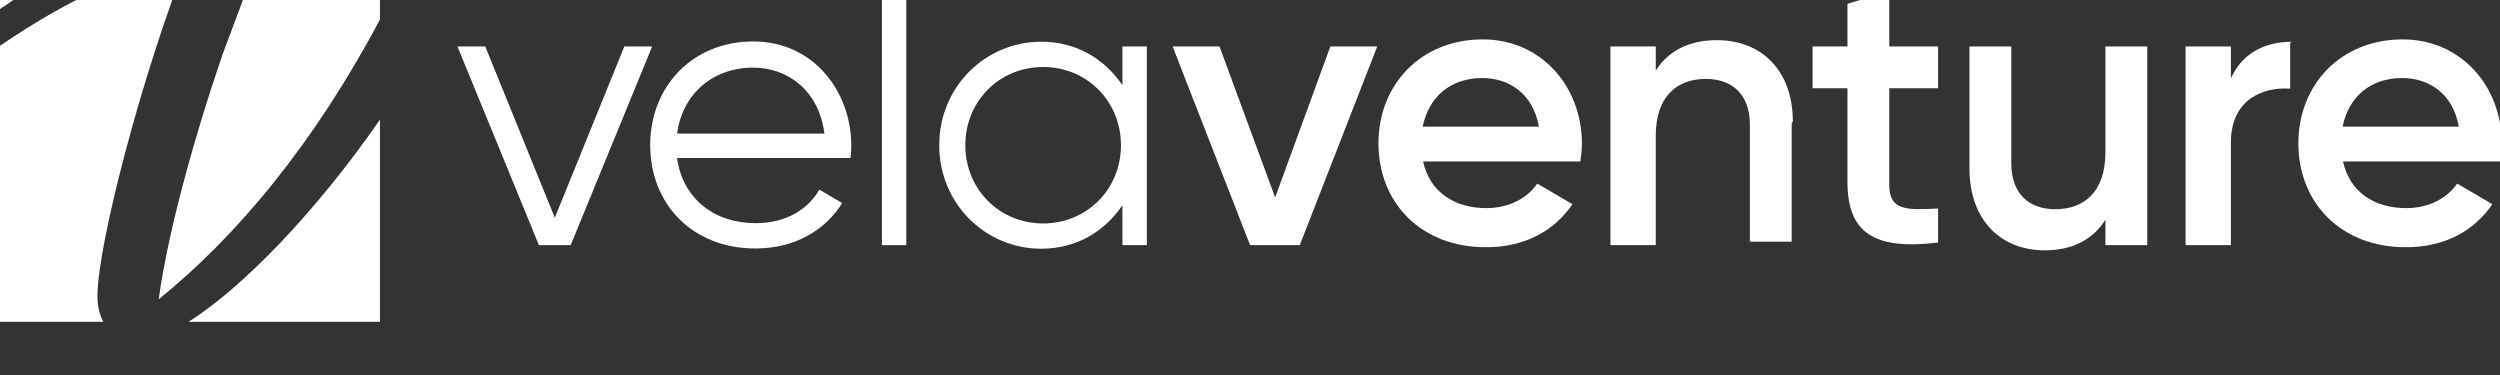
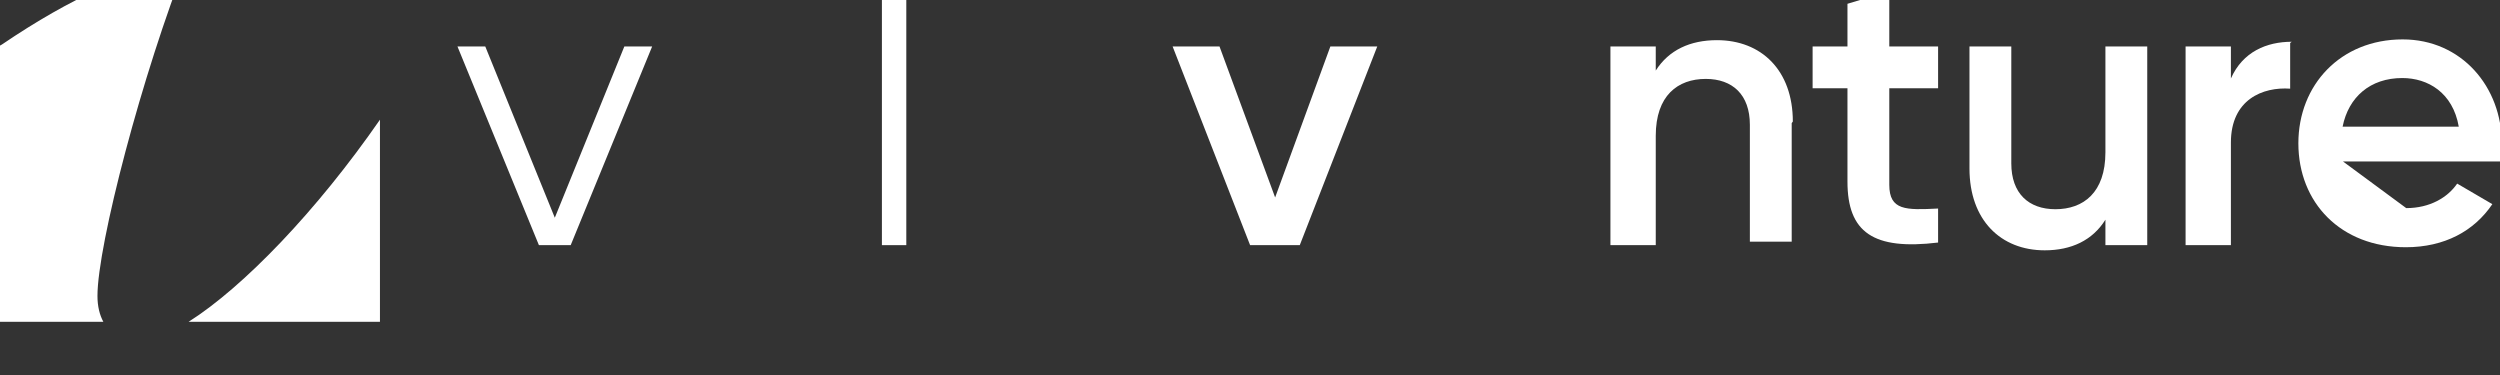
<svg xmlns="http://www.w3.org/2000/svg" xmlns:ns1="http://sodipodi.sourceforge.net/DTD/sodipodi-0.dtd" xmlns:ns2="http://www.inkscape.org/namespaces/inkscape" version="1.1" id="svg2" xml:space="preserve" width="240" height="36" viewBox="0 0 240 36" ns1:docname="2_VELA_VENTURE_LOGO_WHITE_HORIZONTAL.svg" ns2:version="1.1.2 (0a00cf5339, 2022-02-04)">
  <rect x="0" y="0" width="240" height="36" fill="#333333" stroke="none" />
  <defs id="defs6" />
  <ns1:namedview id="namedview4" pagecolor="#ffffff" bordercolor="#666666" borderopacity="1.0" ns2:pageshadow="2" ns2:pageopacity="0.0" ns2:pagecheckerboard="0" showgrid="false" fit-margin-top="0" fit-margin-left="0" fit-margin-right="0" fit-margin-bottom="0" ns2:zoom="2.7784505" ns2:cx="-48.948146" ns2:cy="73.602175" ns2:window-width="1864" ns2:window-height="1016" ns2:window-x="56" ns2:window-y="27" ns2:window-maximized="1" ns2:current-layer="g8" />
  <g id="g8" ns2:groupmode="layer" ns2:label="ink_ext_XXXXXX" transform="matrix(1.333,0,0,-1.333,0,1822.04)">
    <g id="g10" transform="matrix(0.025,0,0,0.025,0,1029.424)">
-       <path d="m 0,13665.3 v -193.5 c 94.414,65.7 224.531,140 351.879,193.5 H 0" style="fill:#ffffff;fill-opacity:1;fill-rule:nonzero;stroke:none" id="path12" />
      <path d="m 543.168,12570.8 h 551.362 v 582.3 C 912.816,12890.8 701.324,12671 543.168,12570.8" style="fill:#ffffff;fill-opacity:1;fill-rule:nonzero;stroke:none" id="path14" />
      <path d="m 541.488,13618.5 c -174.371,-44.8 -330.472,-109.6 -536.406,-249.1 -1.688,-1 -3.383,-1.9 -5.082,-2.8 v -795.8 h 297.781 c -10.633,19.6 -17.019,44.3 -17.019,74.6 0,146.1 127.879,637.7 260.726,973.1" style="fill:#ffffff;fill-opacity:1;fill-rule:nonzero;stroke:none" id="path16" />
-       <path d="m 762.473,13665.3 -14.403,-38.4 -0.632,-1.7 -3.594,-9.6 -9.27,-24.8 -93.515,-249.9 c -85.145,-248.2 -158.676,-519.4 -183.825,-705.1 223.852,180.8 445.192,444.8 637.306,805.7 v 223.8 H 762.473" style="fill:#ffffff;fill-opacity:1;fill-rule:nonzero;stroke:none" id="path18" />
      <path d="m 3967.5,13364.1 -223.22,-572.4 h -143.1 l -223.22,572.4 h 135.08 l 160.26,-435 159.12,435 h 135.08" style="fill:#ffffff;fill-opacity:1;fill-rule:nonzero;stroke:none" id="path20" />
-       <path d="m 4433,13133.1 c -17.07,97.9 -88.77,140 -162.74,140 -92.18,0 -154.77,-54.6 -171.85,-140 z m -151.35,-234.7 c 68.28,0 119.48,30.7 146.79,70.6 l 101.29,-59.2 c -52.35,-77.4 -137.71,-124.1 -249.23,-124.1 -187.78,0 -309.55,128.6 -309.55,299.4 0,168.4 121.77,299.3 300.44,299.3 169.57,0 285.66,-136.6 285.66,-300.5 0,-17.1 -2.28,-35.3 -4.56,-51.2 h -452.94 c 19.35,-88.8 91.05,-134.3 182.1,-134.3" style="fill:#ffffff;fill-opacity:1;fill-rule:nonzero;stroke:none" id="path22" />
      <path d="m 5161.37,13143.2 v -341.4 h -120.5 v 336.8 c 0,86.5 -49.92,132 -127.06,132 -80.54,0 -144.06,-47.8 -144.06,-163.9 v -315 H 4639.2 v 572.4 h 130.55 v -69.5 c 37.55,59.1 99,87.6 176.4,87.6 127.45,0 218.5,-86.5 218.5,-234.4" style="fill:#ffffff;fill-opacity:1;fill-rule:nonzero;stroke:none" id="path24" />
      <path d="m 5442.53,13243.6 v -278.1 c 0,-74.1 47.62,-73 140.58,-68.3 v -98 c -186.8,-22.5 -261.08,29.3 -261.08,175.6 v 268.8 h -100.41 v 120.5 h 100.41 v 122.9 l 120.5,36.4 v -159.3 h 140.58 v -120.5 h -140.58" style="fill:#ffffff;fill-opacity:1;fill-rule:nonzero;stroke:none" id="path26" />
      <path d="m 6185.61,13364.1 v -572.4 h -120.5 v 73.3 c -37.25,-59.6 -98.19,-88.2 -174.94,-88.2 -126.4,0 -216.68,87 -216.68,235.8 v 351.5 h 120.49 v -336.9 c 0,-86.5 49.91,-132 127.06,-132 80.53,0 144.07,47.8 144.07,163.9 v 305 h 120.5" style="fill:#ffffff;fill-opacity:1;fill-rule:nonzero;stroke:none" id="path28" />
      <path d="m 6597.31,13374.1 v -131.6 c -78.71,5.5 -170.71,-31.1 -170.71,-155.2 v -295.6 h -130.54 v 572.4 h 130.54 v -92.3 c 34.14,77.4 103.57,105.8 175.26,105.8" style="fill:#ffffff;fill-opacity:1;fill-rule:nonzero;stroke:none" id="path30" />
-       <path d="m 7083.01,13133.1 c -17.07,97.9 -88.77,140 -162.74,140 -92.18,0 -154.77,-54.6 -171.85,-140 z m -151.35,-234.7 c 68.28,0 119.48,30.7 146.79,70.6 l 101.29,-59.2 c -52.35,-77.4 -137.7,-124.1 -249.23,-124.1 -187.78,0 -309.55,128.6 -309.55,299.4 0,168.4 121.77,299.3 300.45,299.3 169.56,0 285.64,-136.6 285.64,-300.5 0,-17.1 -2.26,-35.3 -4.55,-51.2 h -452.94 c 19.35,-88.8 91.05,-134.3 182.1,-134.3" style="fill:#ffffff;fill-opacity:1;fill-rule:nonzero;stroke:none" id="path32" />
+       <path d="m 7083.01,13133.1 c -17.07,97.9 -88.77,140 -162.74,140 -92.18,0 -154.77,-54.6 -171.85,-140 z m -151.35,-234.7 c 68.28,0 119.48,30.7 146.79,70.6 l 101.29,-59.2 c -52.35,-77.4 -137.7,-124.1 -249.23,-124.1 -187.78,0 -309.55,128.6 -309.55,299.4 0,168.4 121.77,299.3 300.45,299.3 169.56,0 285.64,-136.6 285.64,-300.5 0,-17.1 -2.26,-35.3 -4.55,-51.2 h -452.94 " style="fill:#ffffff;fill-opacity:1;fill-rule:nonzero;stroke:none" id="path32" />
      <path d="m 1878.69,13364.1 -234.67,-572.4 h -91.58 l -234.67,572.4 h 80.13 l 200.33,-493.4 200.33,493.4 h 80.13" style="fill:#ffffff;fill-opacity:1;fill-rule:nonzero;stroke:none" id="path34" />
-       <path d="m 1948.07,13113 h 426.88 c -15.93,125.2 -106.98,190.1 -204.85,190.1 -119.5,0 -204.85,-78.5 -219.65,-190.1 m 501.88,-35 c 0,-11.3 -1.13,-23.9 -2.27,-35.3 h -499.61 c 15.94,-116 105.84,-187.7 226.47,-187.7 89.92,0 152.5,42.1 183.23,96.7 l 66.01,-38.7 c -47.8,-77.4 -135.42,-130.9 -250.37,-130.9 -179.81,0 -302.71,126.4 -302.71,298.2 0,167.3 120.63,298.2 297.02,298.2 174.13,0 282.23,-144.6 282.23,-300.5" style="fill:#ffffff;fill-opacity:1;fill-rule:nonzero;stroke:none" id="path36" />
      <path d="m 2540.52,12791.7 h 70.29 v 833.5 h -70.29 v -833.5" style="fill:#ffffff;fill-opacity:1;fill-rule:nonzero;stroke:none" id="path38" />
-       <path d="m 3229.17,13079.5 c 0,126.4 -97.87,225.4 -224.2,225.4 -126.32,0 -224.18,-99 -224.18,-225.4 0,-126.3 97.86,-225.3 224.18,-225.3 126.33,0 224.2,99 224.2,225.3 m 74.51,284.6 v -572.4 h -70.29 v 114.9 c -52.02,-76.3 -132.82,-125.2 -234.1,-125.2 -160.47,0 -293.63,129.7 -293.63,298.1 0,168.5 133.16,298.2 293.63,298.2 101.28,0 182.08,-48.9 234.1,-125.2 v 111.6 h 70.29" style="fill:#ffffff;fill-opacity:1;fill-rule:nonzero;stroke:none" id="path40" />
    </g>
  </g>
</svg>